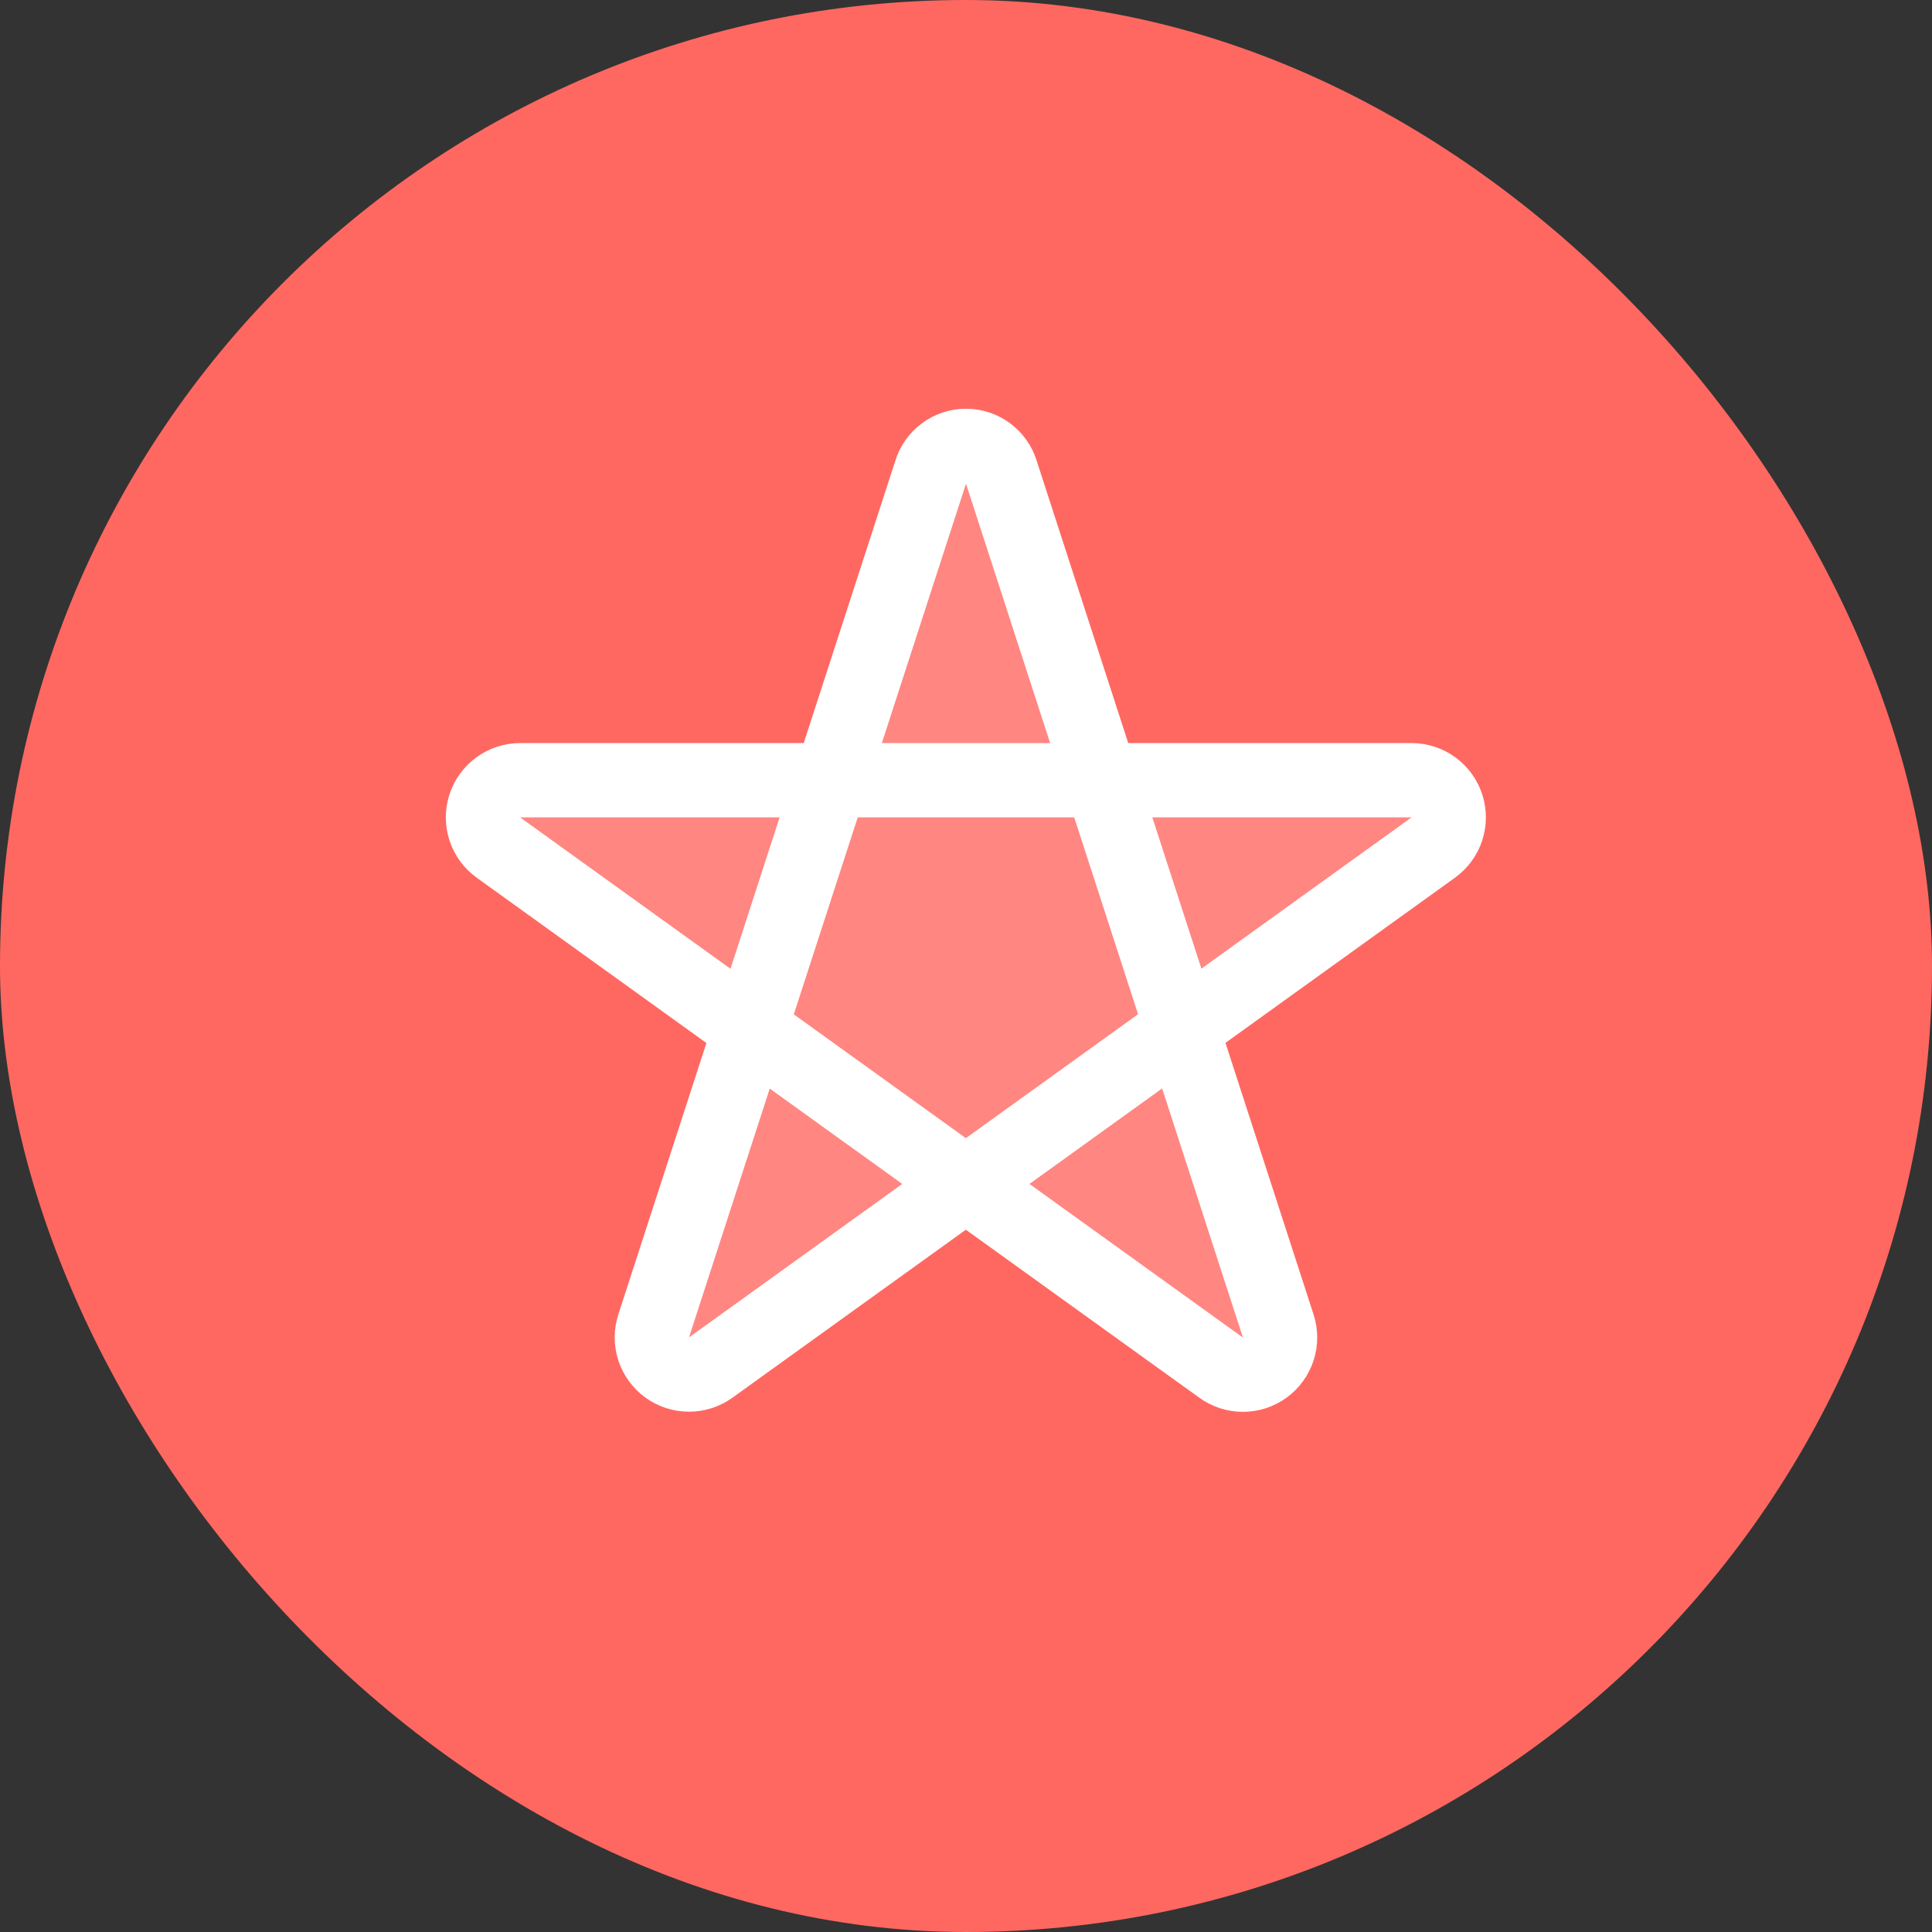
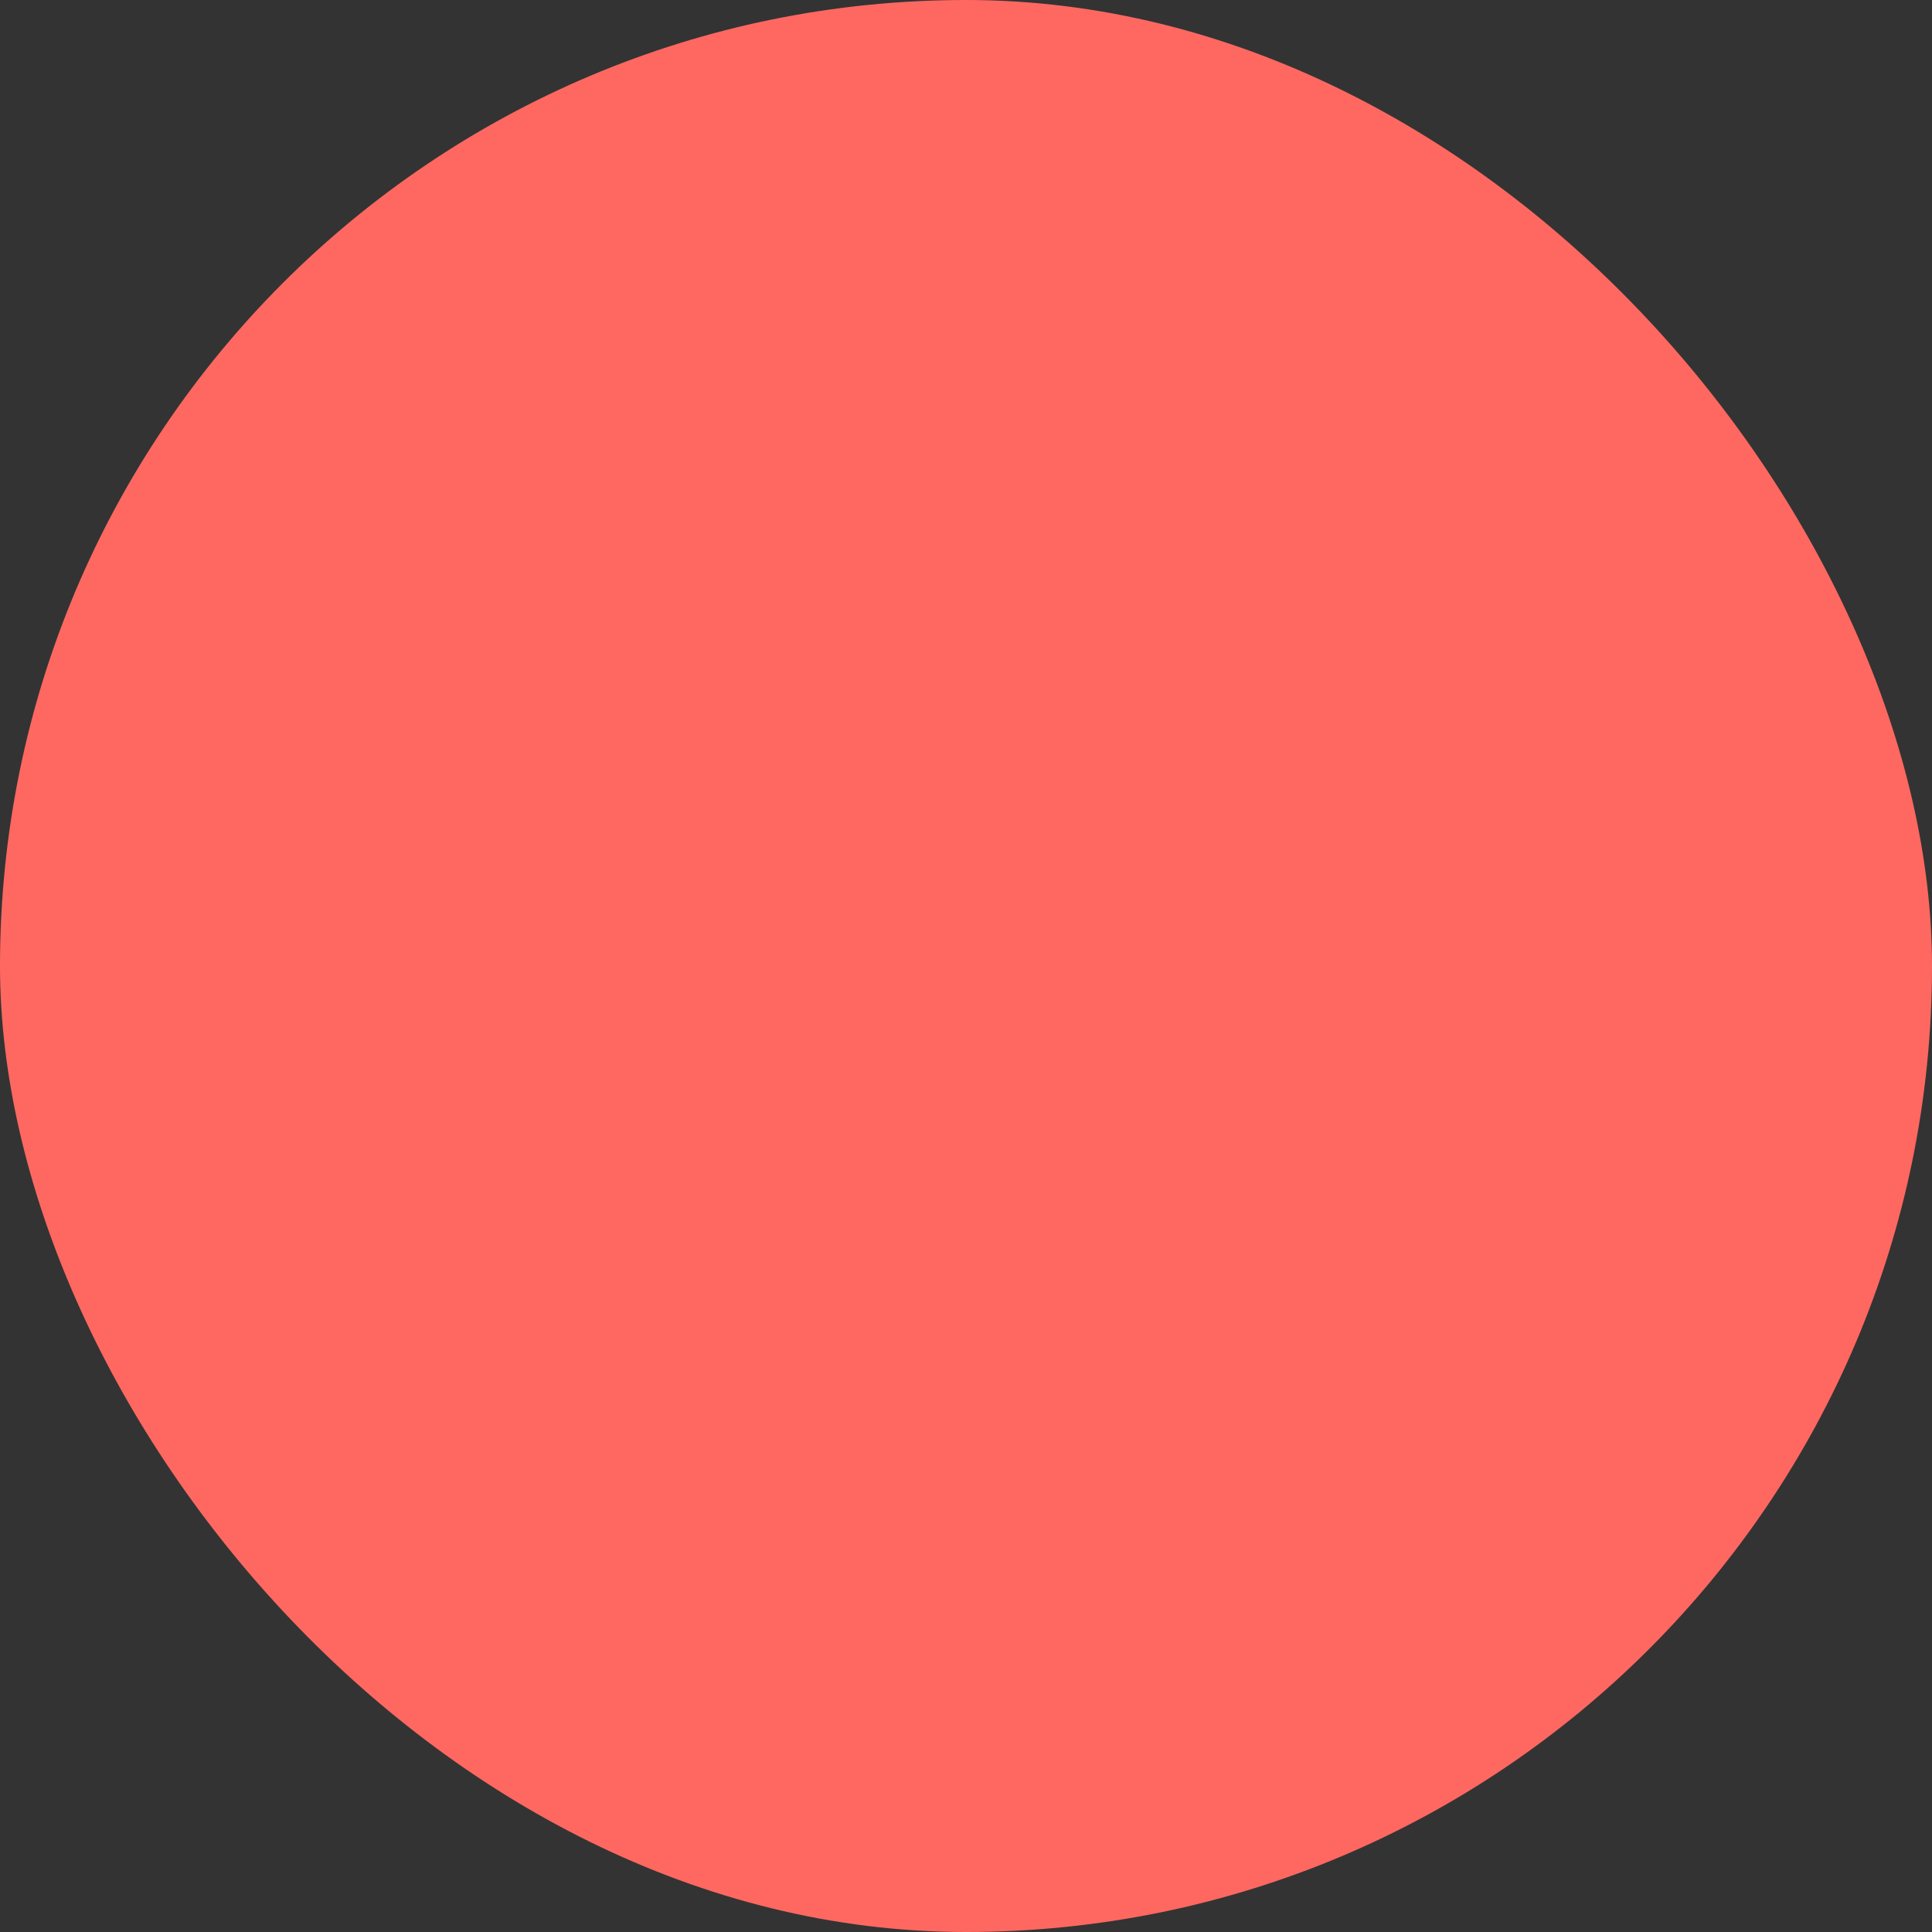
<svg xmlns="http://www.w3.org/2000/svg" width="52" height="52" viewBox="0 0 52 52" fill="none">
  <rect x="0" y="0" width="52" height="52" fill="#333333" stroke="none" />
  <rect width="52" height="52" rx="26" fill="#FF6861" />
  <g clip-path="url(#clip0_4_1231)">
-     <path opacity="0.2" d="M38 21H29.641L26.951 12.71C26.89 12.505 26.765 12.325 26.593 12.198C26.422 12.07 26.214 12.001 26 12.001C25.786 12.001 25.578 12.07 25.407 12.198C25.235 12.325 25.11 12.505 25.049 12.71L22.359 21H14C13.789 21 13.583 21.067 13.412 21.191C13.241 21.315 13.114 21.49 13.049 21.691C12.983 21.891 12.983 22.108 13.048 22.309C13.113 22.509 13.24 22.685 13.411 22.809L20.188 27.684L17.591 35.684C17.526 35.885 17.526 36.101 17.591 36.302C17.656 36.503 17.783 36.678 17.954 36.803C18.125 36.927 18.331 36.994 18.542 36.994C18.753 36.994 18.959 36.927 19.13 36.803L26 31.864L32.867 36.805C33.038 36.929 33.244 36.996 33.456 36.996C33.667 36.996 33.873 36.929 34.044 36.805C34.214 36.681 34.342 36.506 34.407 36.305C34.472 36.104 34.472 35.887 34.406 35.686L31.81 27.686L38.586 22.811C38.758 22.688 38.886 22.513 38.952 22.311C39.018 22.11 39.018 21.893 38.953 21.692C38.888 21.491 38.76 21.315 38.589 21.191C38.418 21.067 38.212 21 38 21Z" fill="white" />
-     <path d="M17.594 35.686C17.528 35.887 17.528 36.104 17.593 36.305C17.658 36.506 17.786 36.681 17.956 36.805C18.127 36.929 18.333 36.996 18.544 36.996C18.756 36.996 18.962 36.929 19.133 36.805L38.586 22.805C38.755 22.68 38.881 22.506 38.945 22.306C39.009 22.106 39.009 21.891 38.944 21.691C38.879 21.491 38.753 21.317 38.584 21.193C38.414 21.069 38.21 21.002 38 21H14C13.789 21 13.583 21.067 13.412 21.191C13.241 21.315 13.114 21.49 13.049 21.691C12.983 21.891 12.983 22.108 13.048 22.309C13.113 22.509 13.24 22.685 13.411 22.809L32.865 36.809C33.036 36.933 33.242 37 33.453 37C33.664 37 33.87 36.933 34.041 36.809C34.212 36.684 34.339 36.509 34.404 36.308C34.469 36.107 34.469 35.891 34.404 35.69L26.951 12.71C26.89 12.505 26.765 12.325 26.593 12.198C26.422 12.07 26.214 12.001 26 12.001C25.786 12.001 25.578 12.07 25.407 12.198C25.235 12.325 25.11 12.505 25.049 12.71L17.594 35.686Z" stroke="white" stroke-width="2" stroke-linecap="round" stroke-linejoin="round" />
-   </g>
+     </g>
  <defs>
    <clipPath id="clip0_4_1231">
      <rect width="32" height="32" fill="white" transform="translate(10 10)" />
    </clipPath>
  </defs>
</svg>